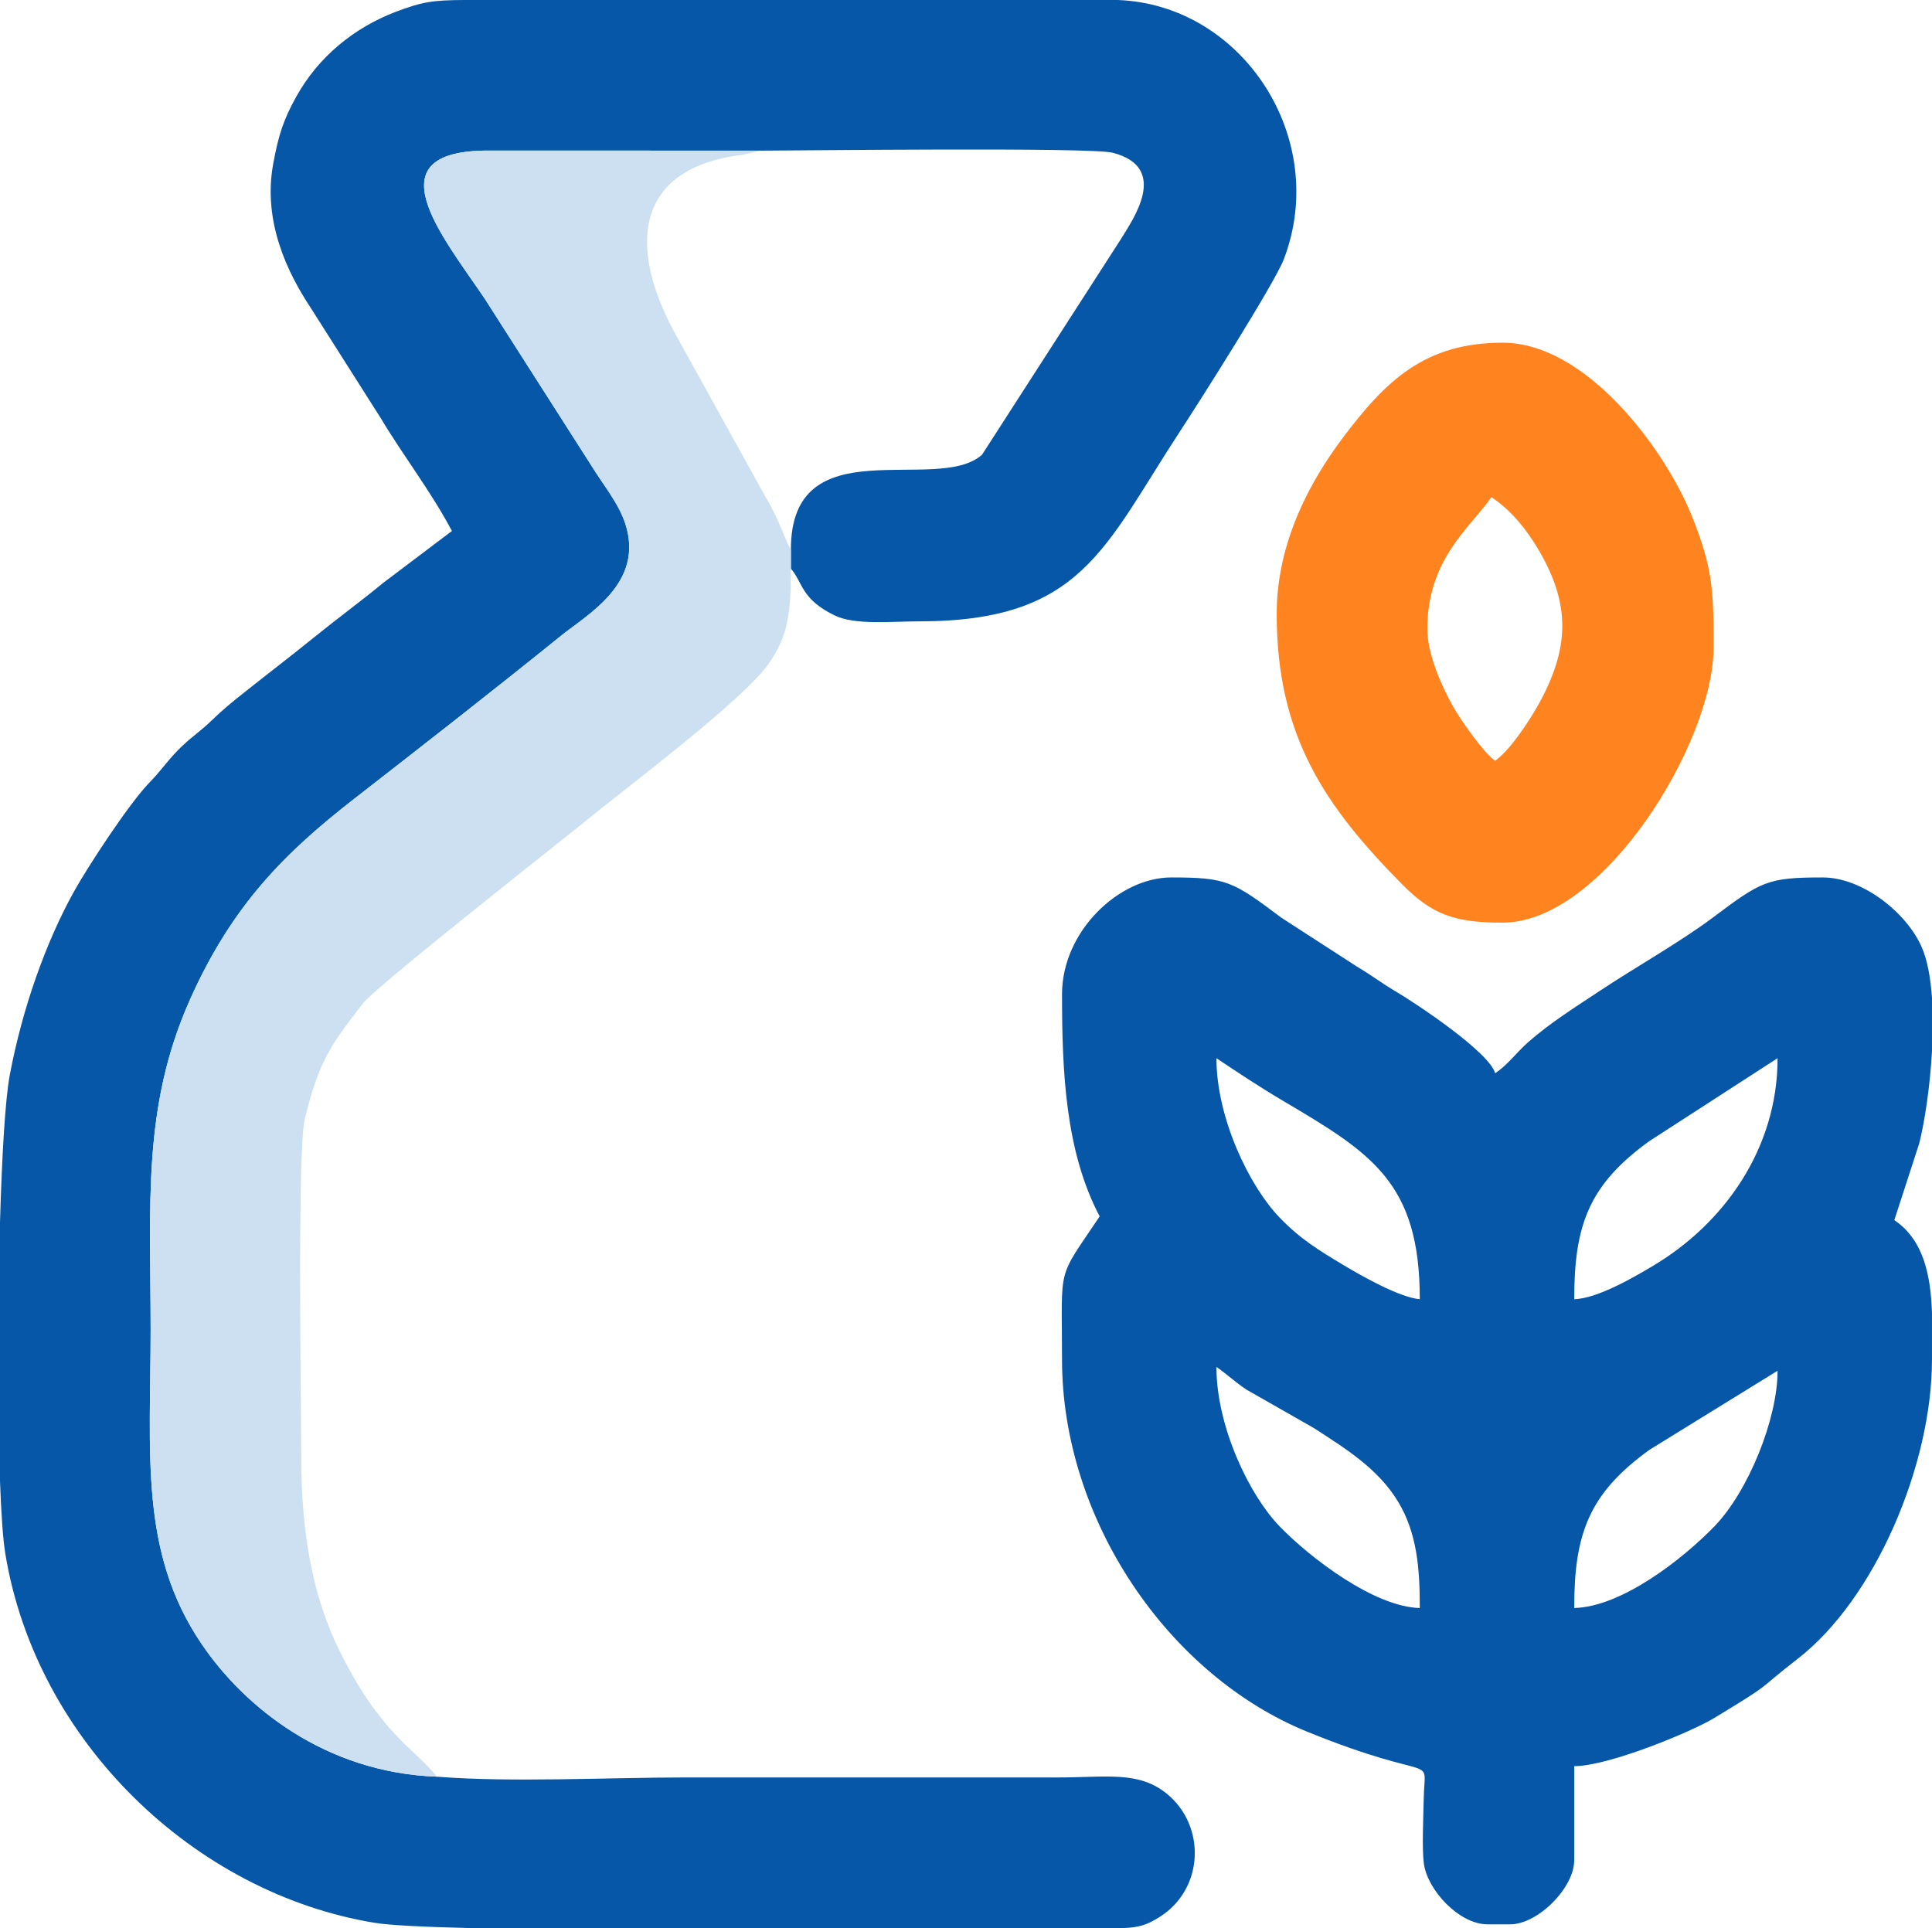
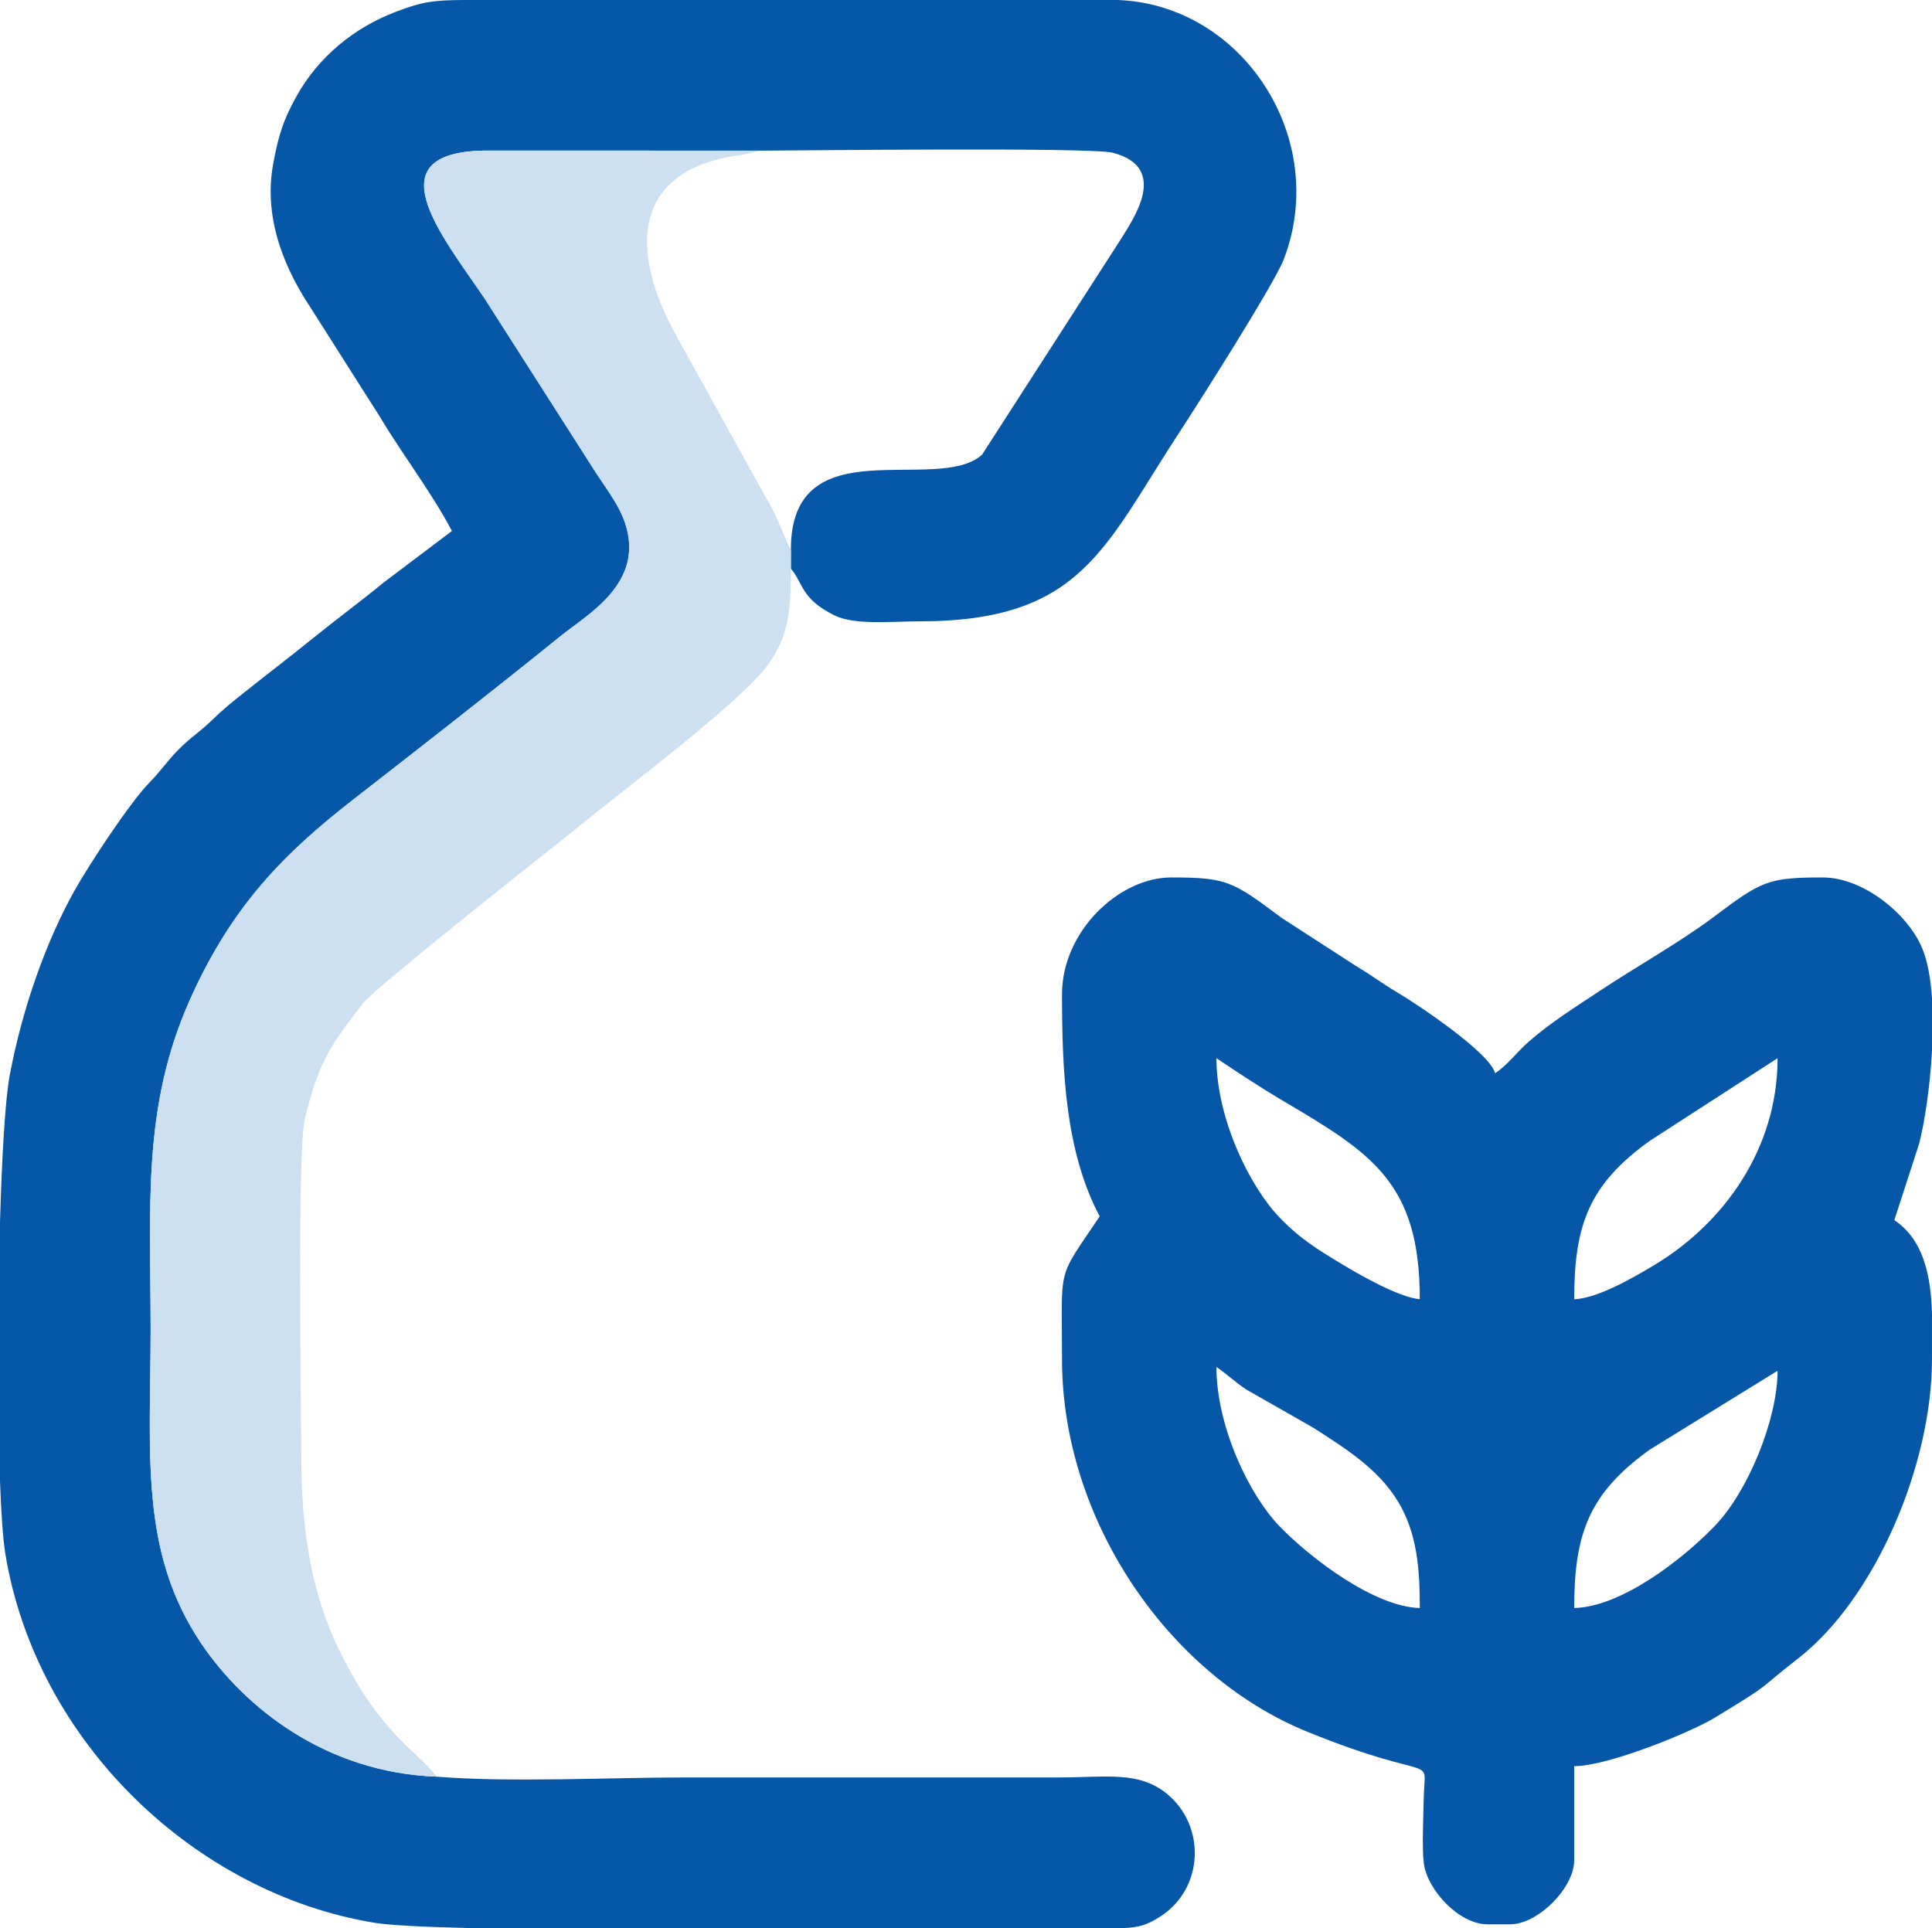
<svg xmlns="http://www.w3.org/2000/svg" xml:space="preserve" shape-rendering="geometricPrecision" text-rendering="geometricPrecision" image-rendering="optimizeQuality" fill-rule="evenodd" clip-rule="evenodd" viewBox="945.01 946.67 1710 1706.66">
  <path fill="#0657A8" d="M2338.33 2370c0-65.98 13.2-101.44 66.64-140.03l113.36-69.97c0 42.58-25.83 106.57-55.76 137.57-28.22 29.21-82.37 71.5-124.24 72.43zM2655 1830.27v46.77c-1.74 31.53-6.44 62.47-11.28 81.69l-22.06 67.94c26.41 17.69 32.26 50.25 33.33 82.06v41.28c0 93.52-50.39 211.81-118.59 264.74-39.69 30.8-19.16 19.24-74.07 52.59-20.55 12.48-93.89 42.66-124 42.66v83.33c0 24.43-32.23 56.67-56.67 56.67h-20c-25.39 0-53.21-30.51-56.38-53.62-1.83-13.33-.42-41.85-.17-56.49.74-43.7 14.81-12.47-102.99-60.34-122.81-49.91-217.12-187.47-217.12-329.54 0-85.41-5.19-69.15 33.33-126.67-30.36-57.37-33.33-128.2-33.33-196.67 0-55.51 50.33-103.33 96.67-103.33 49.07 0 54.39 3.32 97.6 35.73l66.8 43.2c13.3 7.85 21.24 14.28 34.54 22.13 18.7 11.04 82.8 53.82 87.73 72.27 11.49-7.7 18.41-17.95 29.19-27.48 19.56-17.28 42.83-31.76 64.11-45.89 30.41-20.19 70.72-42.95 99.1-64.23 43.21-32.41 48.53-35.73 97.6-35.73 34.89 0 74.47 31.04 87.8 62.2 4.93 11.53 7.69 27.23 8.87 44.73zm-633.33 326.4c8.96 6 16.37 13.29 26.61 20.06l59.44 33.89c27.92 18.06 57.03 35.96 74.73 65.27 17 28.13 19.22 59.95 19.22 94.12-40.11-.89-96.96-44.19-124.24-72.43-26.62-27.56-55.76-88.01-55.76-140.9zm316.67-60c0-65.98 13.2-101.44 66.64-140.03l113.36-73.31c0 80.15-47.52 146.32-109.8 183.53-14.49 8.66-49.1 29.33-70.2 29.8zm-316.67-213.33c19.09 12.79 38.13 25.43 58.94 37.73 78.27 46.28 121.06 72.26 121.06 175.6-18.37-1.53-53.43-21.75-66.87-29.8-22.63-13.56-39.1-23.6-57.37-42.63-26.63-27.74-55.76-87.85-55.76-140.91z" />
-   <path fill="#FF831F" d="M2208.33 1503.34c0-62.81 39.31-90.76 56.67-116.67 17.51 11.72 31.04 28.31 42.35 47.65 28.35 48.5 26.08 87.03.02 134.72-8.34 15.26-26.46 42.55-39.04 50.96-9.96-6.67-30.72-36.22-37.76-48.91-10.46-18.84-22.24-46.12-22.24-67.76zM2075 1490.01c0 108.05 42.69 170.18 110.81 239.2 27.33 27.69 47.53 34.13 89.19 34.13 89.09 0 186.67-159.46 186.67-243.33 0-50.15-.3-69.78-19.47-117.19-23.9-59.09-93.43-152.81-167.19-152.81-68.81 0-103.48 33.47-141.91 84.76-28.19 37.62-58.09 91.69-58.09 155.24z" />
  <path fill="#0657A8" d="M1331.67 2519.31c-98.63-3.56-170.37-61.52-208.33-117.61-55.18-81.52-45.02-168.04-45.02-278.37 0-109.85-7.71-196.51 34.82-291.8 37.41-83.82 84.08-130.08 145.5-177.88 61.51-47.87 122.19-95.15 182.65-144.01 23.81-19.24 74.44-46.76 57.1-99.64-5.84-17.81-19.46-34.21-29.52-50.52l-94.87-148.5c-37.81-55.83-101.11-131.54 4.31-131.04l240.02.07c33.55-.04 291.99-3.18 311.48 1.85 50.75 13.09 17.98 59.02 7.12 76.74l-122.74 190.59c-39.96 35.56-169.41-25.66-169.17 84.14l-.01 16.67c10.83 12.48 8.76 26.78 38.62 41.37 18.07 8.83 49.94 5.29 74.71 5.3 144.43.04 163.76-65.45 231.37-168.63 16.34-24.93 83.39-130.51 91.55-151.78 40.99-106.8-36.29-225.57-147.02-229.59H1355.9c-27.41.13-37.19 1.54-60.48 10.41-37.01 14.1-68.61 39.83-88.18 75.15-11.11 20.05-15.58 33.09-20.44 59.57-9.53 51.88 13.57 97.6 32.89 126.85l62.14 97.86c19.94 33.4 44.62 65.09 63.18 100.16l-60.78 45.89c-21.01 17.29-40.2 31.23-61.51 48.48-21.26 17.21-40.45 31.76-61.48 48.52-10.75 8.56-18.63 14.84-28.69 24.64-10.61 10.33-19.02 15.24-30.11 26.56-9.94 10.14-14.5 17.65-24.96 28.37-17.97 18.4-54.4 74.08-66.87 96.47-25.04 44.98-45.93 103.87-57.01 162.99-3.98 21.26-6.9 71.26-8.59 130.08v229.02c1.05 28.68 2.61 51.48 4.71 64.26 27.46 166.96 168.28 300.65 326.67 326.67 13.64 2.24 44.41 3.74 85.59 4.71h576.47c15.09-.48 21.94-2.89 33.2-10.02 39.05-24.75 41.09-80.62 5.84-109.13-24.91-20.14-53.66-14.19-95.81-14.19h-330c-68.2 0-153.99 4.57-220-.68z" />
  <path fill="#CDE0F1" d="M1331.67 2519.31c-18.88-24.45-49.59-36.91-86.72-112.6-22.53-45.94-33.32-100.89-33.28-170.05.02-40.06-3.76-272.14 3.21-300.12 12.81-51.48 22.61-64.49 51.49-101.85 11.65-15.07 175.41-143.7 196.07-160.59 37.69-30.84 140.56-107.74 163.12-140.21 16.88-24.29 19.43-43.89 19.45-83.89l.01-16.67c-3.93-5.63-10.58-27.41-22.71-47.31l-78.38-141.62c-43.36-77.41-38.73-148.83 58.11-160.7l16.3-3.69-240.02-.07c-105.42-.5-42.11 75.2-4.31 131.04l94.87 148.5c10.06 16.31 23.68 32.72 29.52 50.52 17.35 52.87-33.29 80.4-57.1 99.64-60.46 48.85-121.15 96.14-182.65 144.01-61.43 47.8-108.09 94.06-145.5 177.88-42.53 95.29-34.82 181.95-34.82 291.8 0 110.33-10.15 196.85 45.02 278.37 37.96 56.09 109.69 114.05 208.33 117.61z" />
</svg>